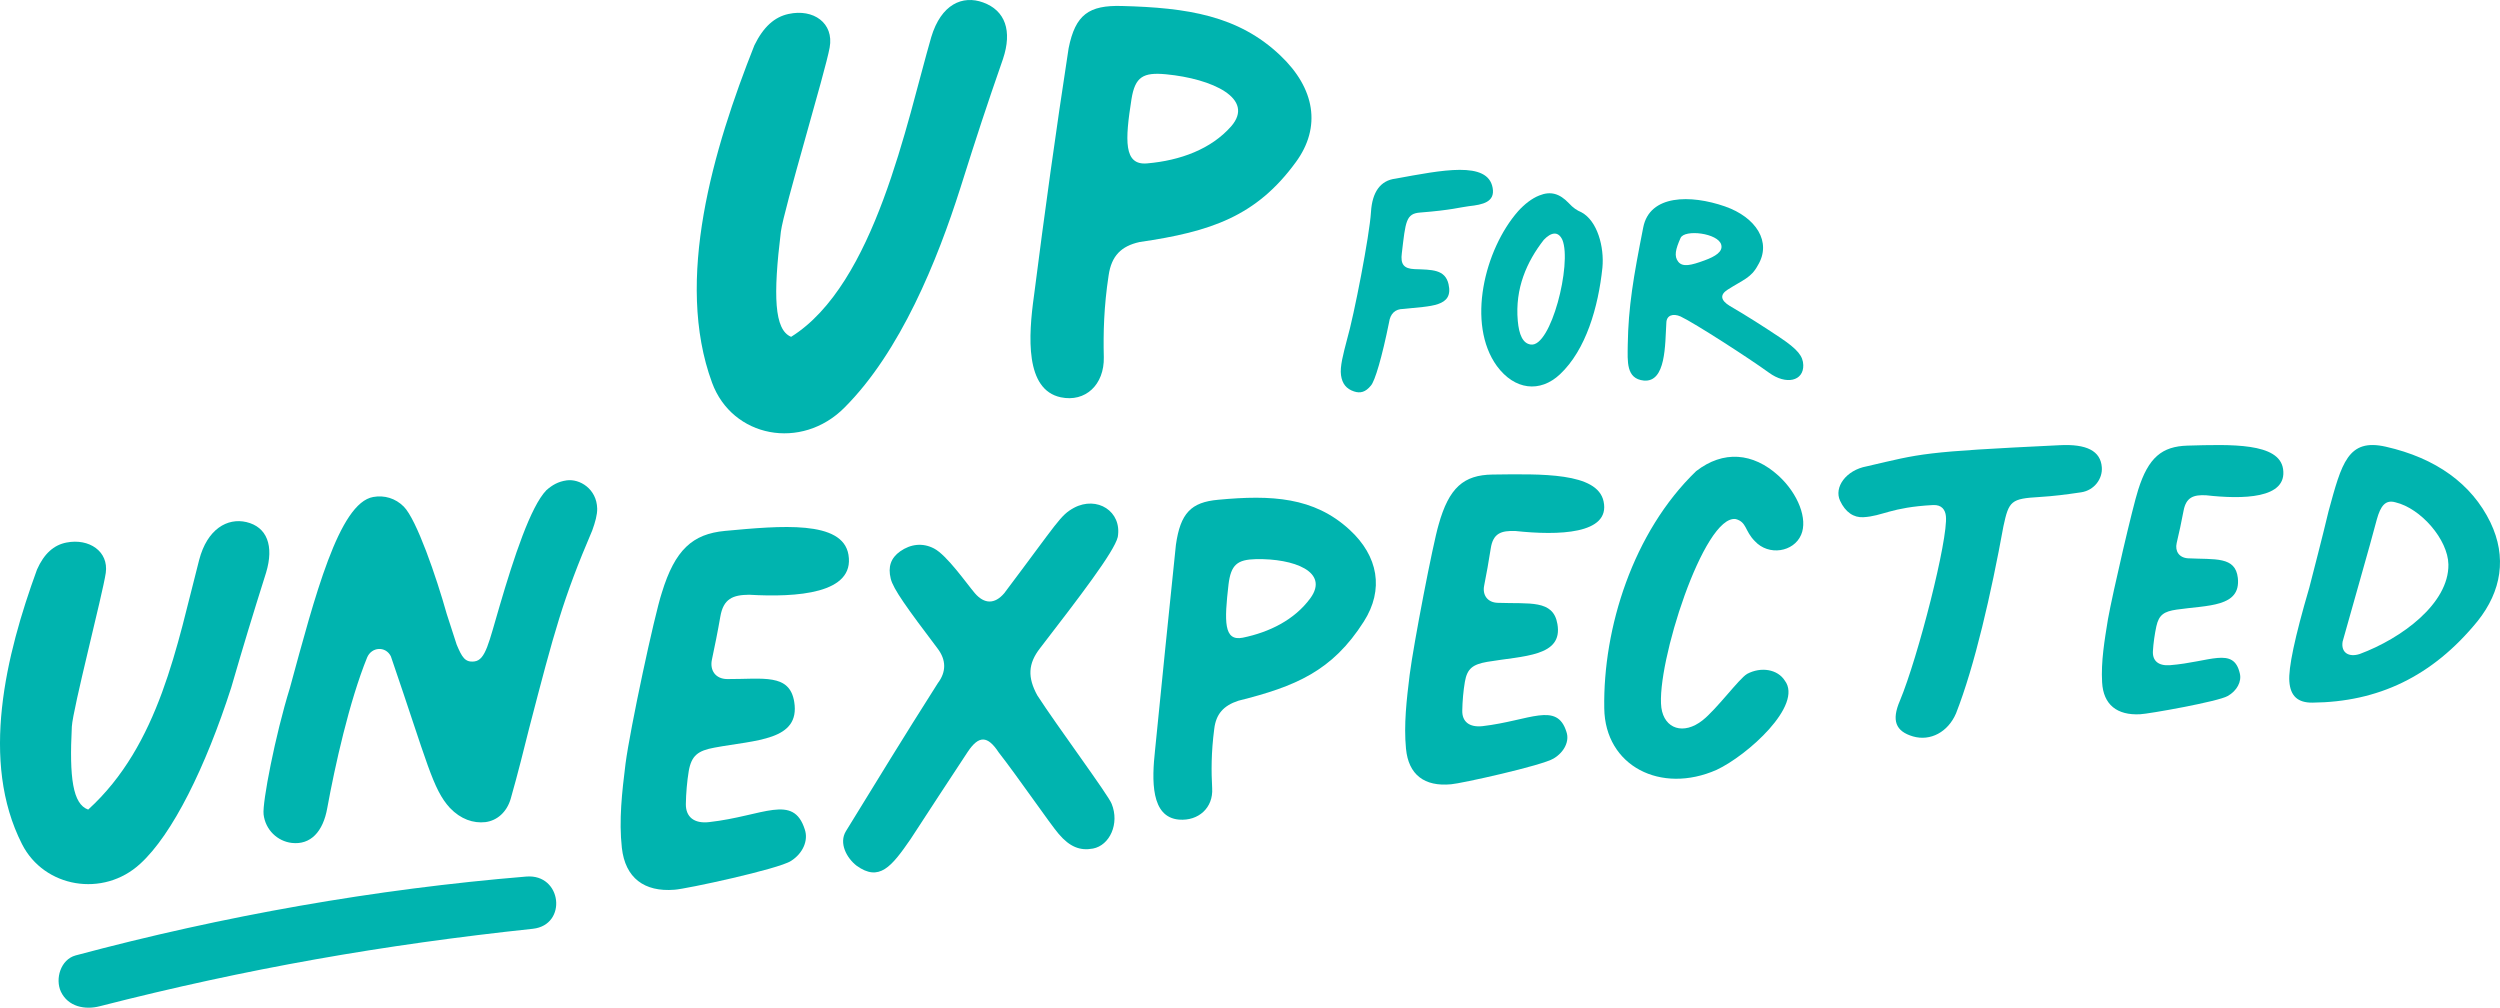
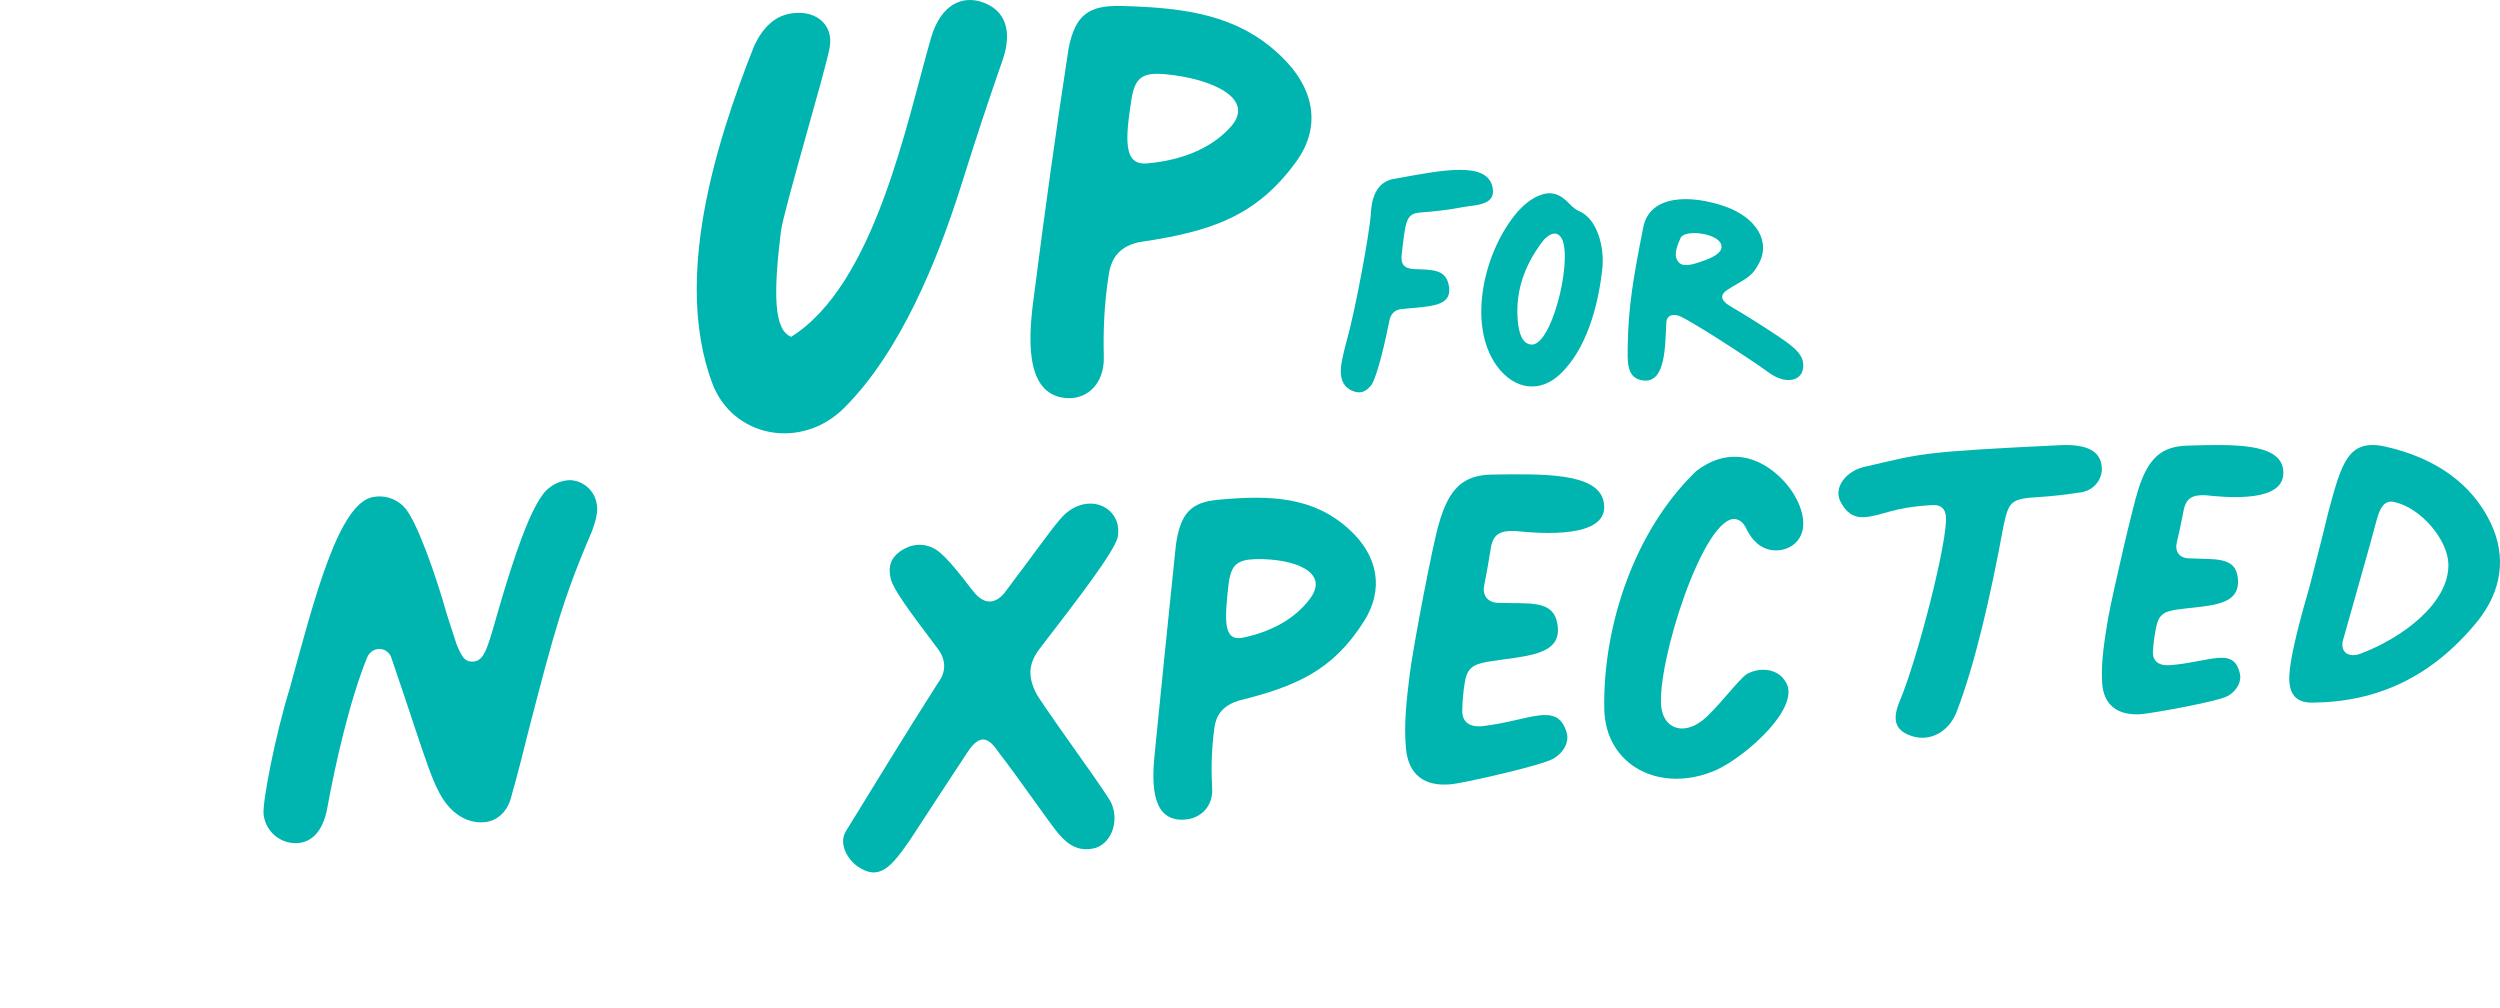
<svg xmlns="http://www.w3.org/2000/svg" height="172.118" viewBox="0 0 427.004 172.118" width="427.004">
  <g fill="#00b4af" transform="translate(.004 .013)">
    <path d="m121.616 65.349c-6.452-17.527.209-39.928 7.236-57.636 1.542-3.137 3.423-4.822 5.826-5.341 4.258-.933 7.785 1.556 7.027 5.73-.705 4.019-7.863 27.742-8.333 31.45-1.333 10.915-1.15 16.774 1.75 17.967 14.342-8.971 19.723-36.635 23.929-51.18 1.698-5.652 5.355-7.208 8.855-5.937 3.788 1.374 5.016 4.848 3.396 9.671-2.873 8.27-4.336 12.704-7.262 21.986-3.944 12.419-10.24 27.975-19.801 37.542-7.341 7.389-19.174 5.134-22.623-4.252" />
    <path d="m210.267 21.583c4.162-4.753-3.212-8.156-11.126-8.91-3.88-.363-5.267.416-5.884 4.234-1.105 7.04-1.362 11.352 2.672 10.988 5.679-.493 10.921-2.441 14.338-6.312m-33.66 28.886c1.799-14.105 3.752-28.21 5.91-42.238 1.156-5.766 3.469-7.377 9.096-7.221 11.125.286 19.887 1.611 27.082 8.468 5.909 5.611 7.014 12.209 2.646 18.184-6.757 9.273-14.517 11.897-26.696 13.663-3.161.701-4.805 2.364-5.293 5.689-.823 5.377-.925 9.949-.823 13.975.103 4.727-3.16 7.741-7.348 6.858-6.116-1.299-5.55-10.417-4.574-17.378" />
    <path d="m229.042 64.076c-.206-1.447.385-3.644 1.028-6.1 1.184-4.058 3.858-17.835 4.09-21.764.206-3.438 1.62-5.403 4.192-5.713 7.948-1.447 15.767-3.076 16.59 1.577.437 2.404-1.646 2.869-4.064 3.128-1.466.181-2.984.672-8.308 1.085-2.443.181-2.495 1.499-3.138 6.928-.257 1.912.335 2.662 2.187 2.74 2.957.103 5.195.025 5.787 2.559.9 3.929-3.061 3.722-7.716 4.239-1.389 0-2.238.801-2.444 2.3-1.183 5.868-2.417 10.081-3.112 10.805-.9 1.111-1.8 1.344-2.88.982-1.312-.439-2.007-1.318-2.212-2.766" />
    <path d="m266.853 40.951c-.728-1.561-1.95-1.279-3.172 0-2.912 3.734-4.94 8.288-4.446 13.839.208 2.353.858 3.863 2.21 4.042 3.458.562 7.072-13.814 5.408-17.881m-11.18 21.564c-5.226-7.214-2.132-19.927 3.64-26.476 1.066-1.177 2.34-2.174 3.588-2.66 1.95-.793 3.484-.333 5.044 1.304.754.819 1.378 1.228 2.158 1.561 2.73 1.458 3.926 5.935 3.588 9.465-.702 6.727-2.808 14.044-7.254 18.213-3.406 3.198-7.748 2.686-10.764-1.407" />
    <path d="m291.11 44.473c1.911-.694 3.184-1.517 2.879-2.674-.51-2.005-6.292-2.699-6.954-1.156-.841 1.902-1.146 3.11-.382 4.061.764.952 2.216.592 4.457-.231m-13.092 14.448c.101-6.556.968-11.594 2.649-20.104 1.095-5.578 8.049-5.63 13.959-3.573 5.298 1.851 8.049 6.067 5.603 10.077-1.146 2.134-2.496 2.443-5.145 4.139-1.375.874-1.197 1.825.357 2.777 2.878 1.671 5.731 3.496 8.507 5.347 3.159 2.108 4 3.239 4.051 4.756.076 2.725-2.904 3.47-5.885 1.285-3.285-2.391-12.634-8.432-15.079-9.589-1.299-.565-2.369-.18-2.42 1.028-.229 3.805-.051 10.258-3.846 9.924-3.057-.309-2.777-3.265-2.751-6.067" />
-     <path d="m89.867 149.706c-25.754 2.132-51.613 6.682-76.953 13.468-2.57.702-3.53 4.004-2.518 6.188 1.22 2.574 4.102 3.146 6.621 2.496 25.183-6.448 48.42-10.504 73.993-13.234 5.945-.65 4.985-9.438-1.143-8.918" />
-     <path d="m3.756 144.166c-7.204-14.17-2.767-32.305 2.559-46.893 1.2-2.713 2.871-4.201 5.038-4.618 3.863-.757 7.23 1.513 6.708 5.193-.522 3.575-5.638 23.276-5.795 26.251-.444 8.716.157 13.23 2.793 14.17 12.165-11.065 15.167-28.105 18.952-42.64 1.383-5.297 4.829-7.228 8.066-6.471 3.524.835 4.751 4.045 3.367 8.637-2.48 7.881-3.681 11.821-5.952 19.624-4.359 13.543-10.023 25.077-15.557 30.113-6.291 5.793-16.394 4.097-20.179-3.366" />
    <path d="m45.017 139.066c-.231-1.985 1.976-13.453 4.491-21.57 4.261-15.592 8.368-31.621 14.246-32.626 1.874-.335 3.773.206 5.211 1.649 2.181 2.191 5.544 11.958 7.34 18.349.668 2.113 1.001 3.144 1.695 5.231.898 2.114 1.411 3.067 3.028 2.861 1.925-.232 2.464-3.247 4.287-9.406 2.464-8.402 5.313-17.061 8.008-19.844 1.001-.876 2.002-1.469 3.465-1.675 2.208-.309 5.134 1.443 5.211 4.819.025 1.031-.334 2.319-.847 3.737-5.031 11.777-6.443 17.137-10.781 33.811-.872 3.453-1.848 7.474-3.157 12.061-.667 2.216-2.284 3.685-4.312 3.943-2.053.232-4.209-.49-6.058-2.423-2.951-3.221-3.824-7.628-10.087-25.899-.898-1.778-3.285-1.624-4.055.206-3.055 7.525-5.493 18.529-6.802 25.693-.719 4.098-2.875 6.34-6.058 5.979-2.438-.283-4.517-2.216-4.825-4.896" />
-     <path d="m106.21 144.805c-.523-4.715.026-9.533.627-14.377.785-6.01 4.943-25.412 6.198-29.194 2.249-7.357 5.256-10.051 10.8-10.569 9.519-.881 20.084-1.866 21.078 4.067 1.124 6.683-8.865 7.305-16.972 6.838-2.772.026-4.393.674-4.916 3.757-.445 2.59-.942 4.999-1.439 7.356-.366 1.788.602 3.264 2.615 3.29 6.146.026 10.67-1.01 11.454 3.912 1.047 6.606-6.537 6.476-13.624 7.797-2.824.518-3.923 1.347-4.394 3.989-.287 1.736-.47 3.834-.496 5.648-.027 2.176 1.386 3.393 4.001 3.082 9.231-1.036 14.357-4.922 16.318 1.27.628 1.865-.314 4.067-2.354 5.362-2.118 1.399-18.044 4.818-19.901 4.922-5.177.414-8.42-2.021-8.995-7.15" />
    <path d="m190.913 91.712c-.601 2.522-6.638 10.37-13.276 18.99-2.065 2.65-2.143 4.992-.47 8.054 3.371 5.223 12.178 17.085 12.7 18.526 1.385 3.397-.339 7.102-3.188 7.642-2.195.412-3.972-.283-5.854-2.496-1.463-1.698-7.004-9.778-10.244-13.92-1.908-2.908-3.397-2.934-5.279-.129-3.946 5.995-5.906 8.98-9.774 14.924-3.266 4.735-5.357 7.359-9.251 4.529-1.673-1.312-3.031-3.834-1.803-5.867 6.193-10.061 9.303-15.207 15.706-25.294 1.463-1.93 1.437-3.962-.026-5.892-5.227-6.922-7.605-10.19-8.023-11.965-.497-2.033.026-3.525 1.62-4.658 1.803-1.26 3.842-1.492 5.776-.488 2.195 1.132 5.592 6.021 6.977 7.642 1.62 1.878 3.397 1.904 5.018 0 9.303-12.351 9.538-13.278 11.916-14.59 3.92-2.084 8.232.592 7.475 4.992" />
    <path d="m223.801 102.172c3.302-4.524-2.815-6.813-9.291-6.683-3.173.078-4.274.936-4.683 4.343-.717 6.266-.845 9.725 2.431 9.075 4.556-.936 8.83-3.043 11.543-6.735m-26.516 25.899c1.357-13.418 2.048-20.62 3.558-35.026.768-5.409 2.585-7.281 7.218-7.697 9.111-.858 16.355-.468 22.42 5.097 4.94 4.524 5.938 10.245 2.457 15.705-5.374 8.451-11.645 11.078-21.422 13.522-2.534.832-3.814 2.262-4.121 4.784-.537 4.083-.512 7.359-.358 10.167.205 3.329-2.329 5.617-5.657 5.357-4.862-.416-4.658-6.735-4.095-11.909" />
    <path d="m240.141 127.862c-.392-4.105.104-8.338.627-12.622.679-5.311 3.97-22.346 4.937-25.604 1.776-6.388 4.31-8.518 9.195-8.595 8.36-.102 17.947-.385 18.992 4.593 1.201 5.644-7.837 5.823-15.021 5.054-2.482-.103-3.866.384-4.258 3.001-.34 2.232-.731 4.336-1.123 6.337-.314 1.565.548 2.874 2.325 2.925 5.433.205 9.482-.59 10.188 3.617.992 5.593-5.774 5.414-11.991 6.465-2.455.437-3.422 1.129-3.814 3.413-.261 1.513-.418 3.335-.444 4.9-.052 1.873 1.176 2.925 3.474 2.668 8.072-.949 12.696-4.233 14.316.975.548 1.565-.34 3.438-2.168 4.541-1.907 1.206-15.935 4.31-17.529 4.413-4.545.436-7.288-1.617-7.706-6.081" />
    <path d="m274.007 120.968c-.23-13.666 4.888-30.087 15.688-40.506 4.631-3.585 9.698-3.195 14.074.78 3.378 3.092 5.016 7.431 3.865 10.081-1.254 2.962-5.554 3.663-7.908 1.091-1.74-1.741-1.356-3.248-3.25-3.767-5.451-.832-13.64 24.864-12.718 32.217.511 3.637 3.812 4.703 7.037 2.156 2.431-1.922 6.218-7.093 7.6-7.924 2.38-1.273 5.221-.805 6.449 1.143 3.173 4.183-6.372 12.783-11.669 15.251-9.494 4.184-19.04-.649-19.168-10.522" />
    <path d="m324.5 119.678c3.102-7.417 8.273-27.696 7.859-31.534-.103-1.063-.698-1.971-2.197-1.893-7.265.389-8.584 1.893-11.893 2.075-1.655.103-3.077-.856-3.982-2.801-1.085-2.308 1.009-5.239 4.551-5.887 9.514-2.204 9.178-2.463 32.86-3.604 4.731-.26 7.084.985 7.291 3.76.155 1.971-1.293 3.941-3.516 4.279-2.819.415-4.654.648-7.136.804-4.835.285-5.223.648-6.153 5.005-2.094 11.488-4.913 23.857-8.093 31.948-1.37 3.19-4.369 4.798-7.342 3.942-2.999-.882-3.697-2.723-2.249-6.094" />
    <path d="m359.04 116.522c-.205-3.538.411-7.154 1.002-10.795.821-4.552 4.235-19.248 5.16-22.084 1.745-5.54 4.082-7.413 8.42-7.543 7.419-.208 15.686-.52 16.328 4.006.744 5.098-6.932 5.176-13.17 4.474-2.131-.104-3.389.338-3.825 2.627-.36 1.951-.77 3.771-1.181 5.54-.308 1.353.385 2.497 1.925 2.601 4.647.234 8.113-.364 8.523 3.356.54 5.02-5.108 4.63-10.474 5.41-2.131.312-3.004.885-3.44 2.835-.282 1.301-.513 2.888-.59 4.24-.103 1.639.898 2.549 2.875 2.419 6.931-.546 10.885-3.225 11.963 1.379.36 1.405-.488 2.991-2.054 3.876-1.643.962-13.58 3.069-14.967 3.121-3.927.208-6.289-1.613-6.495-5.462" />
    <path d="m418.188 96.389c-.077-4.232-4.691-9.574-9.048-10.606-1.717-.49-2.537.619-3.178 2.916-.743 2.993-5.588 19.843-5.844 20.876-.308 1.858 1.025 2.735 2.922 2.116 7.151-2.658 15.25-8.619 15.148-15.302m-27.169 19.998c-.179-2.271.897-7.457 3.409-16.025.769-3.019 2.204-8.489 3.281-13.031 2.255-8.257 3.306-12.515 9.791-11.044 8.535 1.935 14.66 6.322 17.864 12.928 2.845 5.935 1.897 11.741-2.204 16.876-7.766 9.522-17.07 13.805-28.194 13.909-2.512.025-3.767-1.136-3.947-3.613" />
  </g>
</svg>